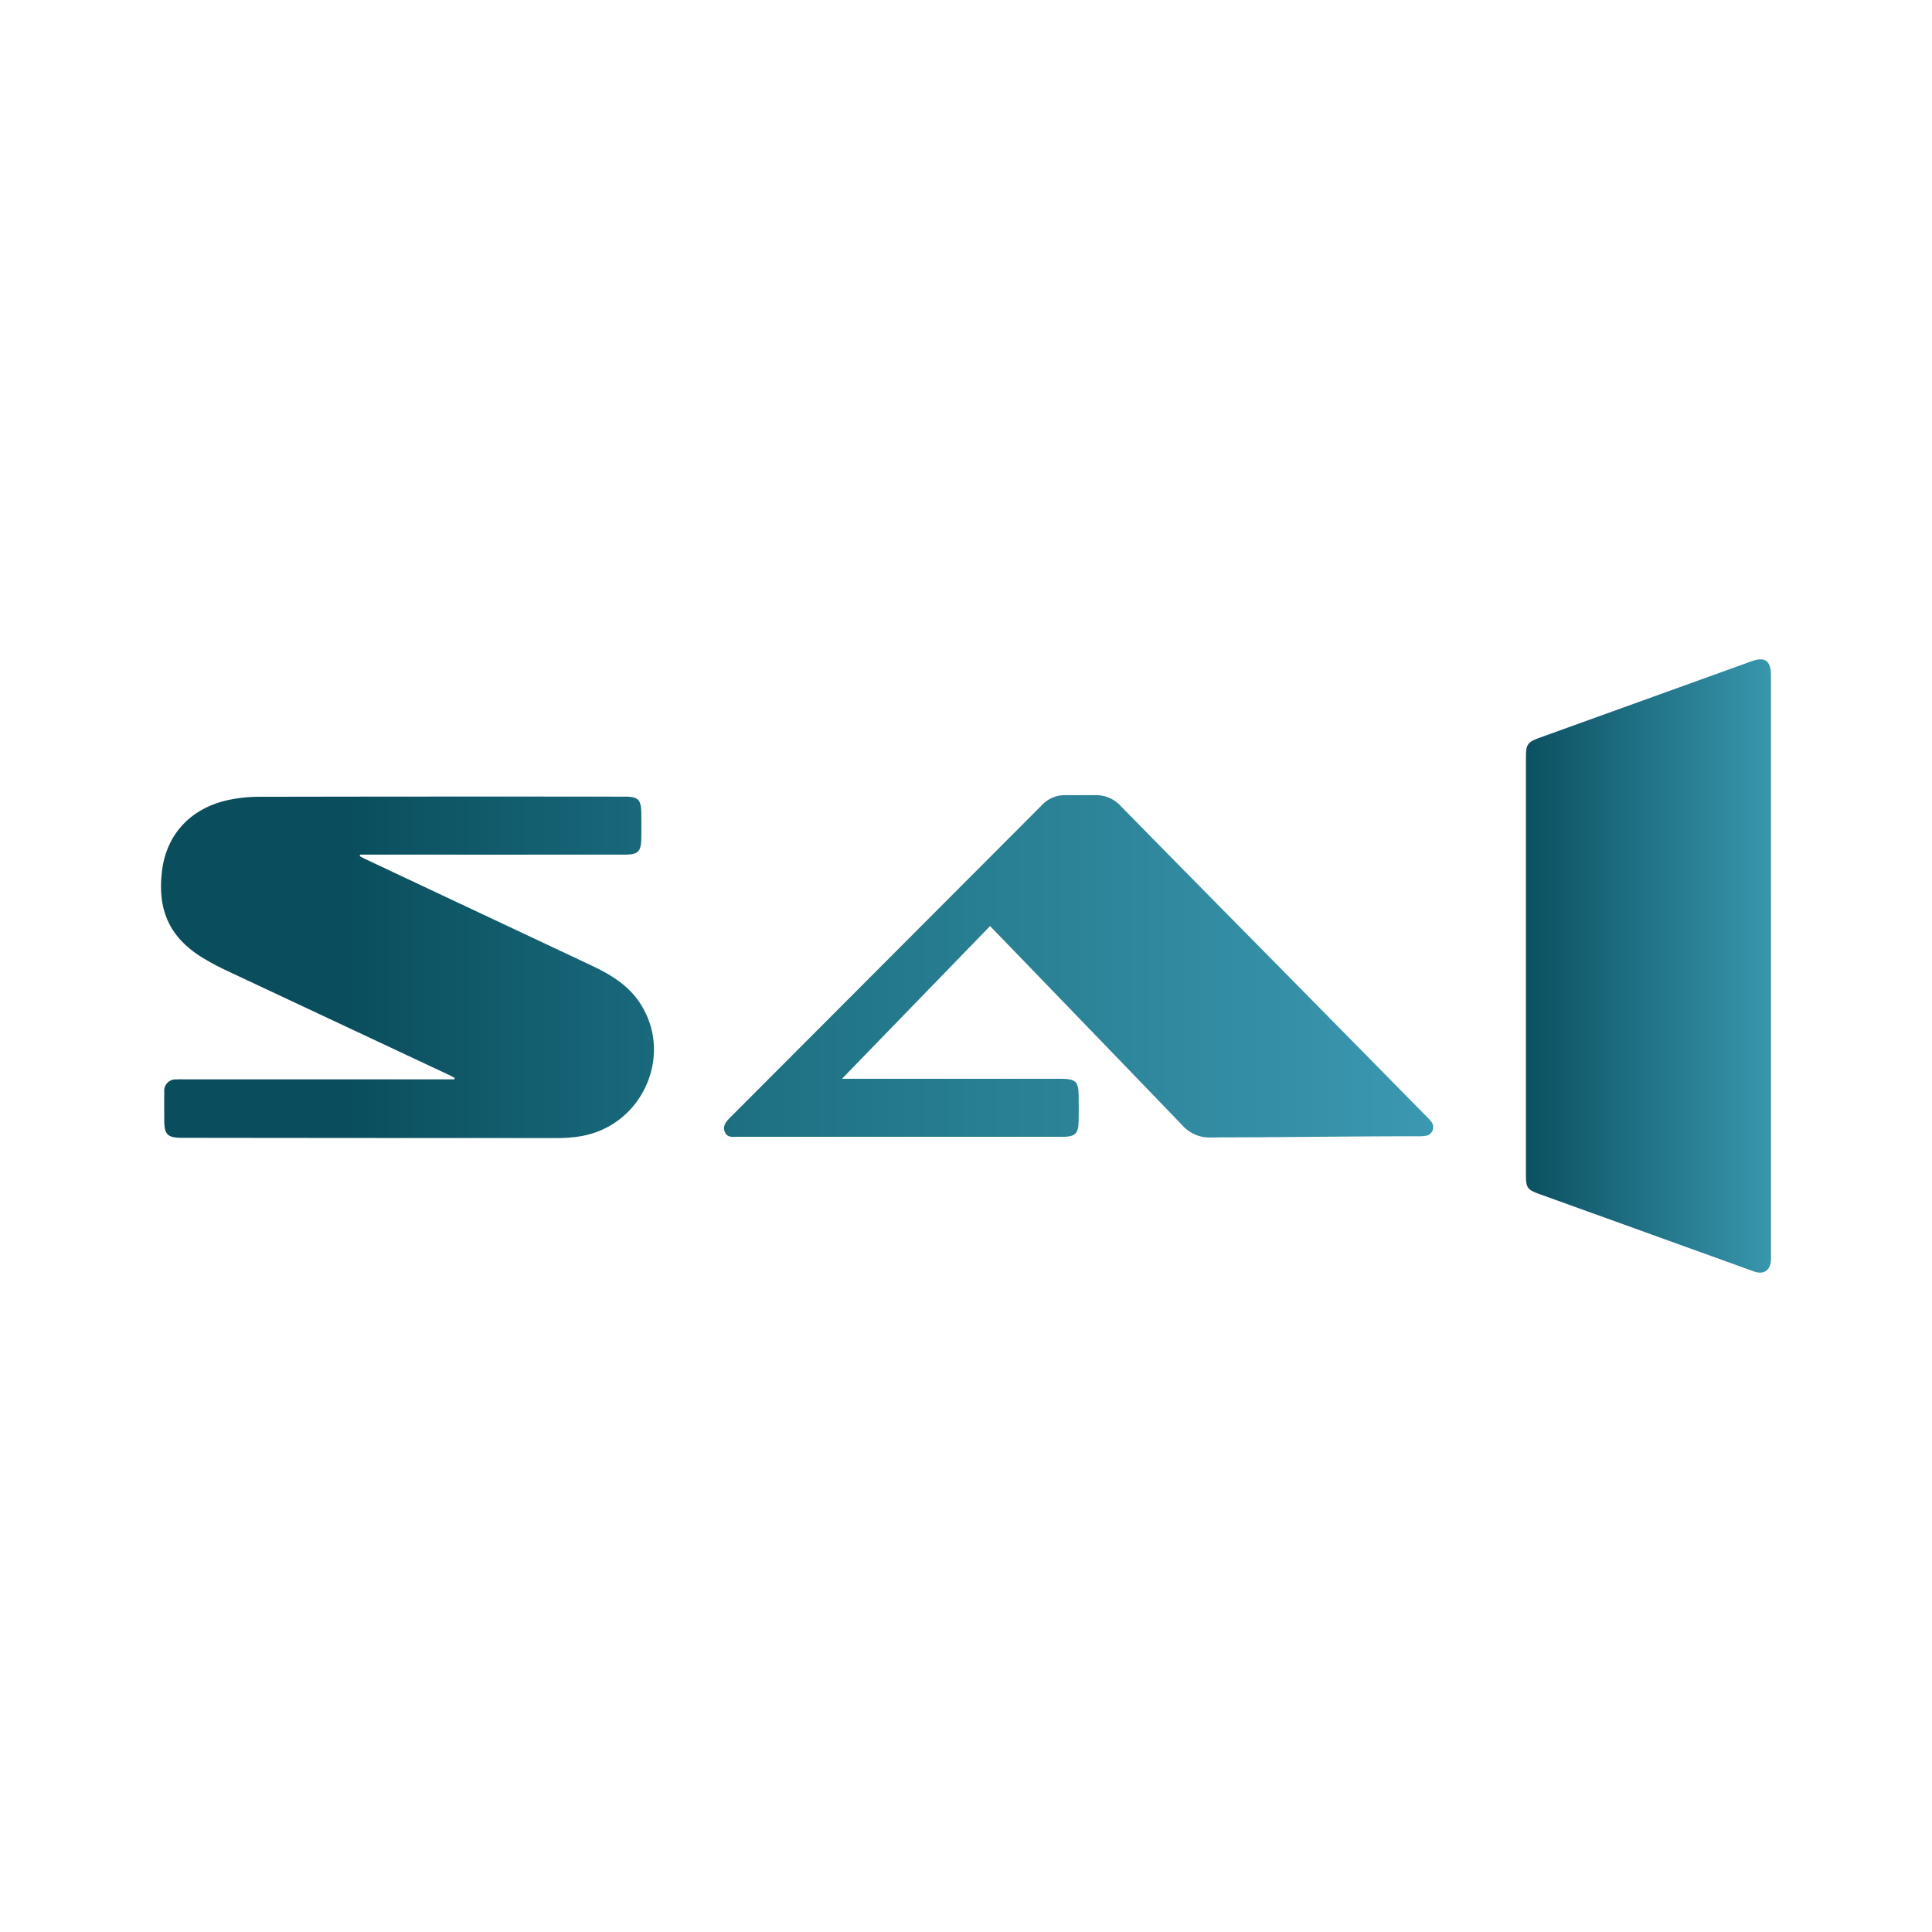
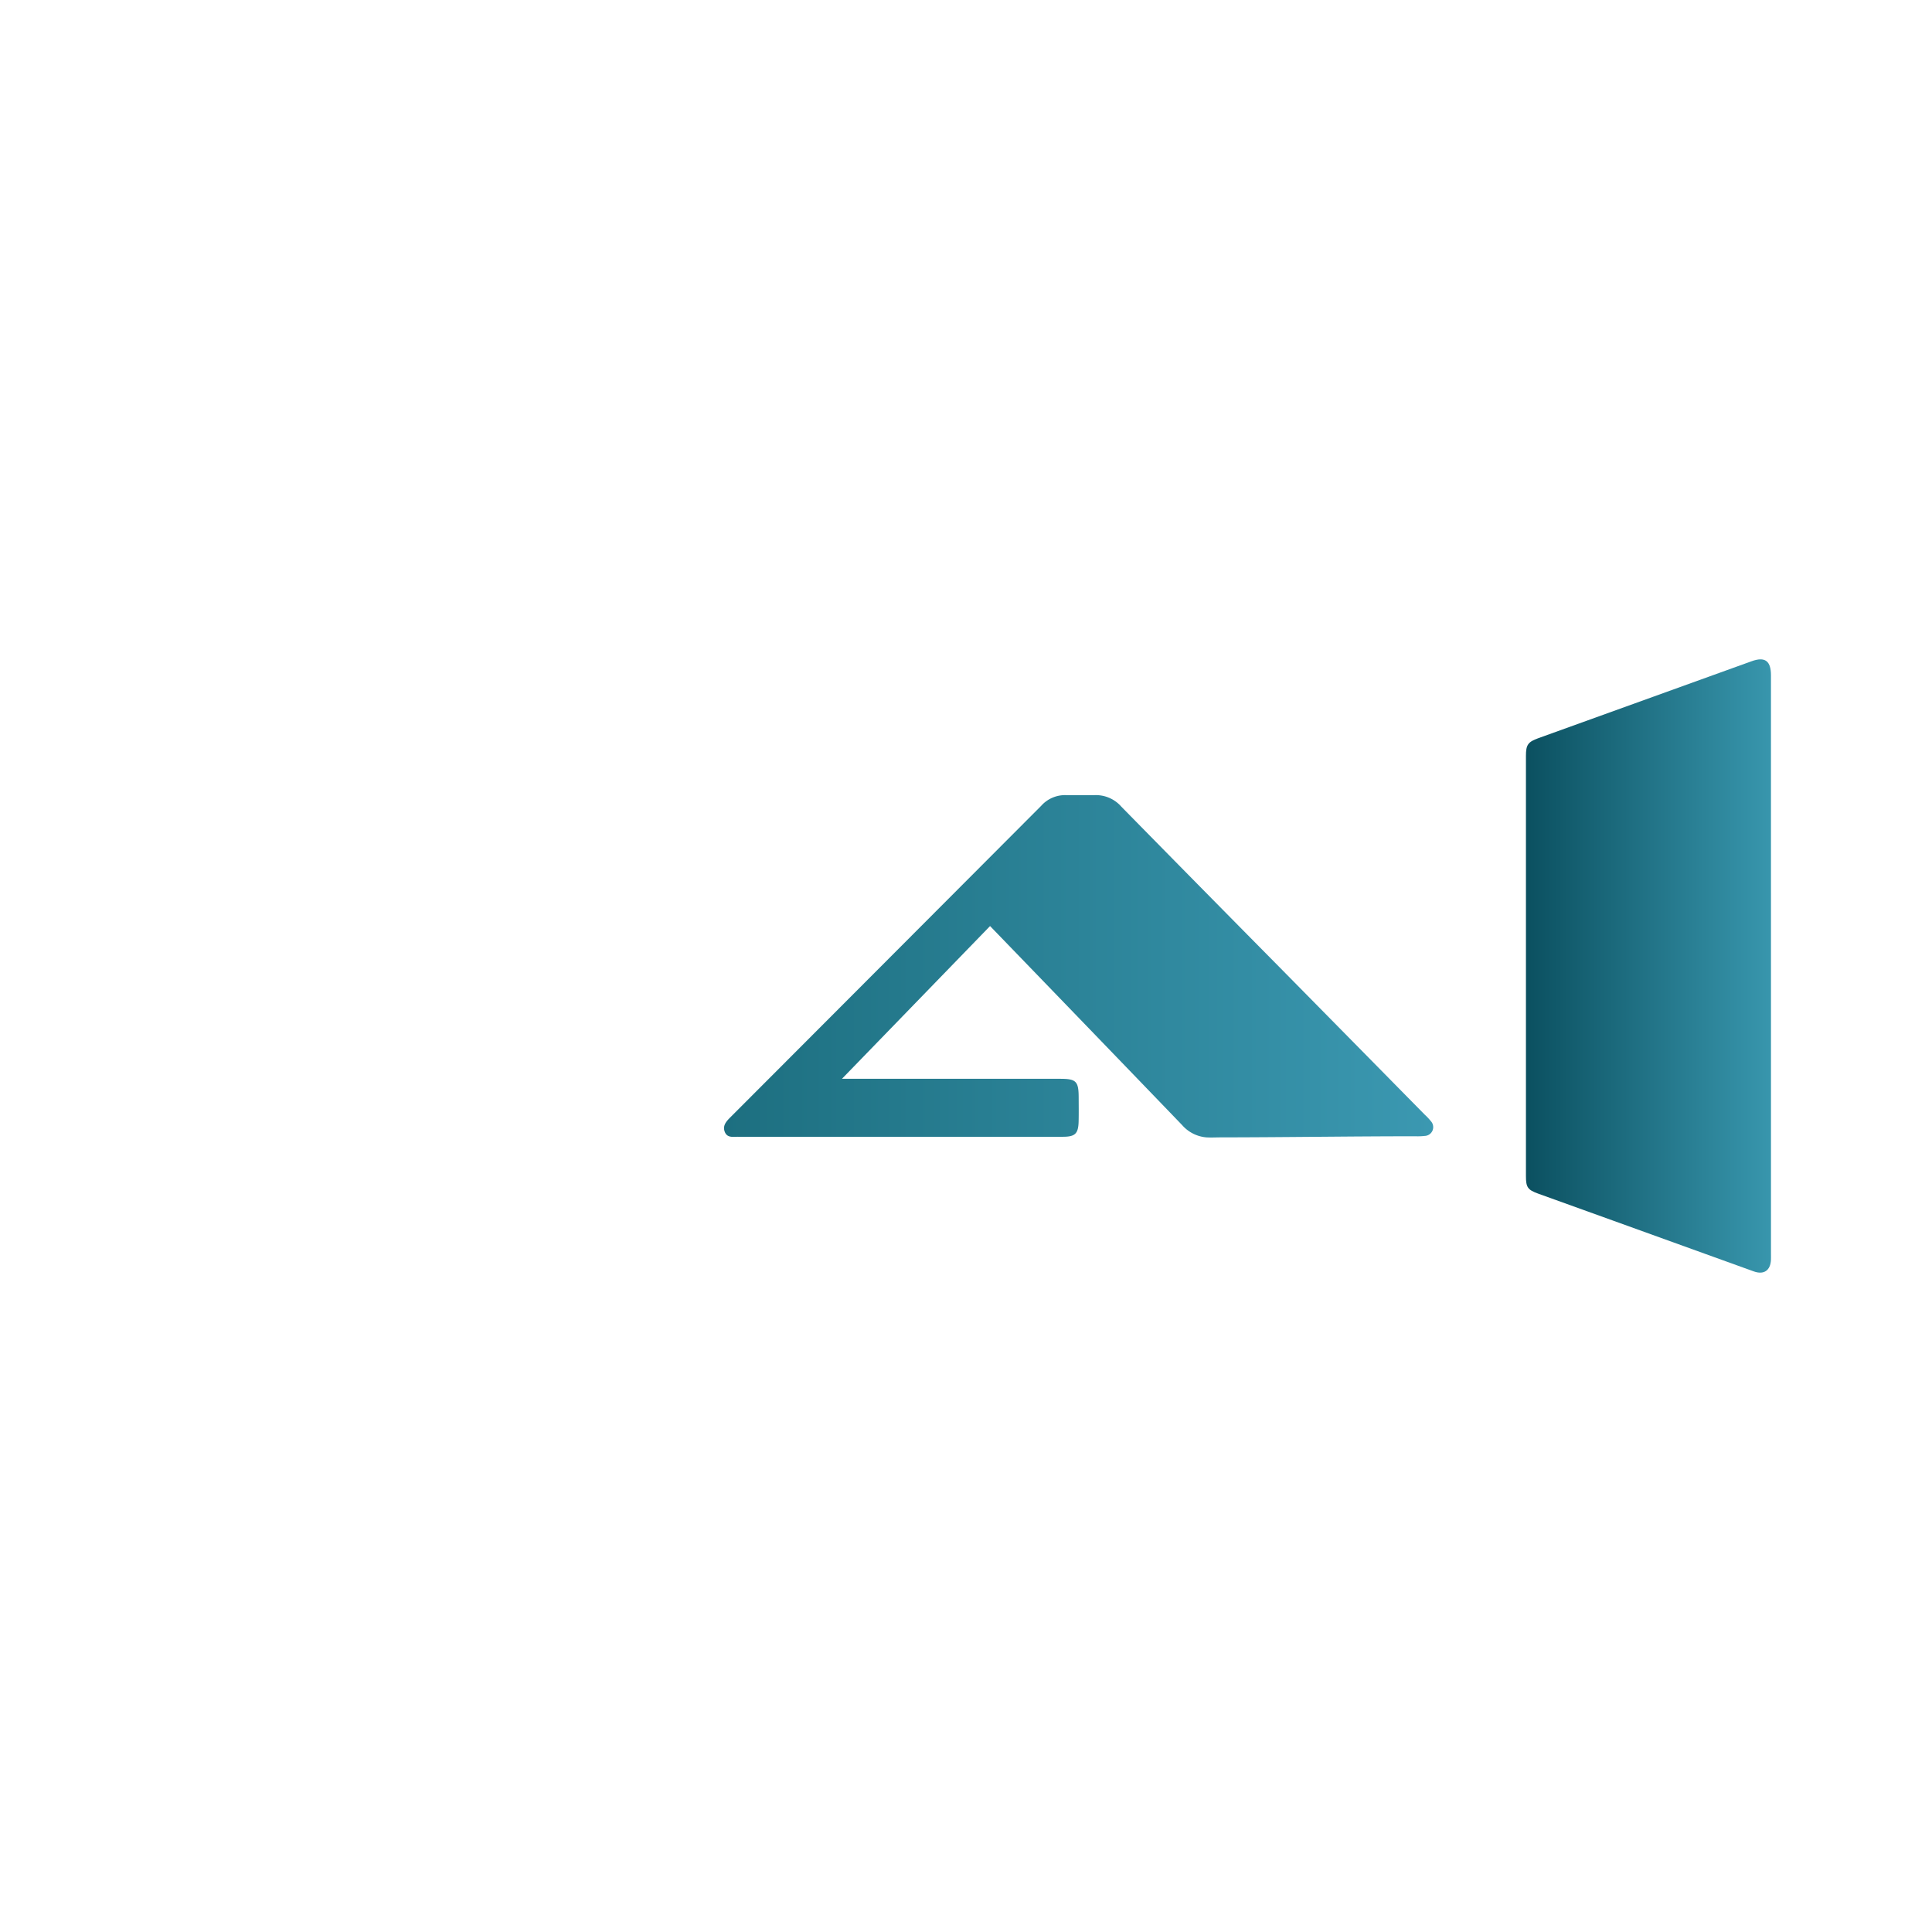
<svg xmlns="http://www.w3.org/2000/svg" id="Layer_1" data-name="Layer 1" viewBox="0 0 300 300">
  <defs>
    <linearGradient id="linear-gradient" x1="236.946" y1="4787.22" x2="275" y2="4787.22" gradientTransform="matrix(1, 0, 0, -1, 0, 4937.22)" gradientUnits="userSpaceOnUse">
      <stop offset="0" stop-color="#0b5060" />
      <stop offset="0.999" stop-color="#3896ad" />
    </linearGradient>
    <linearGradient id="linear-gradient-2" x1="25" y1="4787.016" x2="101.546" y2="4787.016" gradientTransform="matrix(1, 0, 0, -1, 0, 4937.22)" gradientUnits="userSpaceOnUse">
      <stop offset="0.38" stop-color="#0a4e5d" />
      <stop offset="1" stop-color="#19697c" />
    </linearGradient>
    <linearGradient id="linear-gradient-3" x1="112.429" y1="4787.171" x2="222.548" y2="4787.171" gradientTransform="matrix(1, 0, 0, -1, 0, 4937.22)" gradientUnits="userSpaceOnUse">
      <stop offset="0" stop-color="#1d6f80" />
      <stop offset="1" stop-color="#3b98b1" />
    </linearGradient>
  </defs>
  <path d="M274.996,149.996q0,22.331-0,44.663c0,.321.011.643-.003.963-.074,1.659-1.1,2.365-2.67,1.8q-10.854-3.907-21.701-7.833-5.877-2.121-11.757-4.235c-1.645-.594-1.918-.983-1.918-2.737q-.002-32.624 0-65.249c0-1.714.316-2.164,1.926-2.744q16.558-5.976,33.118-11.947c2.063-.744,3.002-.071,3.003,2.176Q274.999,127.424,274.996,149.996Z" fill="url(#linear-gradient)" />
-   <path d="M70.597,167.381c-.335-.177-.664-.367-1.007-.528q-17.192-8.064-34.382-16.132a37.829,37.829,0,0,1-3.913-2.106c-5.318-3.317-6.847-7.79-6.128-13.459.718-5.667,4.482-9.603,10.1-10.89A22.787,22.787,0,0,1,40.27,123.724q28.348-.055,56.697-.022c2.147 0,2.591.449,2.614,2.619.014,1.324.024,2.649-.004,3.972-.041,1.929-.526,2.408-2.46,2.409q-16.552.011-33.103.004H55.952l-.114.223c.344.178.682.367,1.032.532q17.29,8.139,34.581,16.273c2.961,1.393,5.799,2.958,7.729,5.736,5.653,8.139.625,19.526-9.286,21.006a21.956,21.956,0,0,1-3.232.242q-29.191-.002-58.381-.037c-2.272-.002-2.774-.502-2.777-2.736-.001-1.444-.022-2.889.009-4.333a1.761,1.761,0,0,1,1.897-1.999c.399-.033.802-.015,1.203-.015Q48.957,167.597,69.3,167.597h1.26Z" fill="url(#linear-gradient-2)" />
  <path d="M153.737,143.797l-22.997,23.718h.9q16.492,0,32.985.001c2.473 0,2.859.386,2.87,2.85.005,1.244.021,2.488-.006,3.732-.042,1.935-.526,2.417-2.449,2.419q-12.339.011-24.678.004-12.881 0-25.762-.005c-.779-.001-1.702.204-2.068-.79-.346-.941.239-1.592.854-2.208q24.154-24.196,48.298-48.401a4.945,4.945,0,0,1,3.962-1.643h4.211a5.238,5.238,0,0,1,4.268,1.789q12.272,12.497,24.585,24.953,11.28,11.446,22.554,22.898a8.228,8.228,0,0,1,.905.964,1.365,1.365,0,0,1-.949,2.308,9.358,9.358,0,0,1-1.441.052c-10.072.003-20.144.161-30.216.173-.746.001-1.498.044-2.237,0a5.608,5.608,0,0,1-3.764-1.907q-14.237-14.783-28.503-29.538C154.698,144.793,154.337,144.418,153.737,143.797Z" fill="url(#linear-gradient-3)" />
</svg>